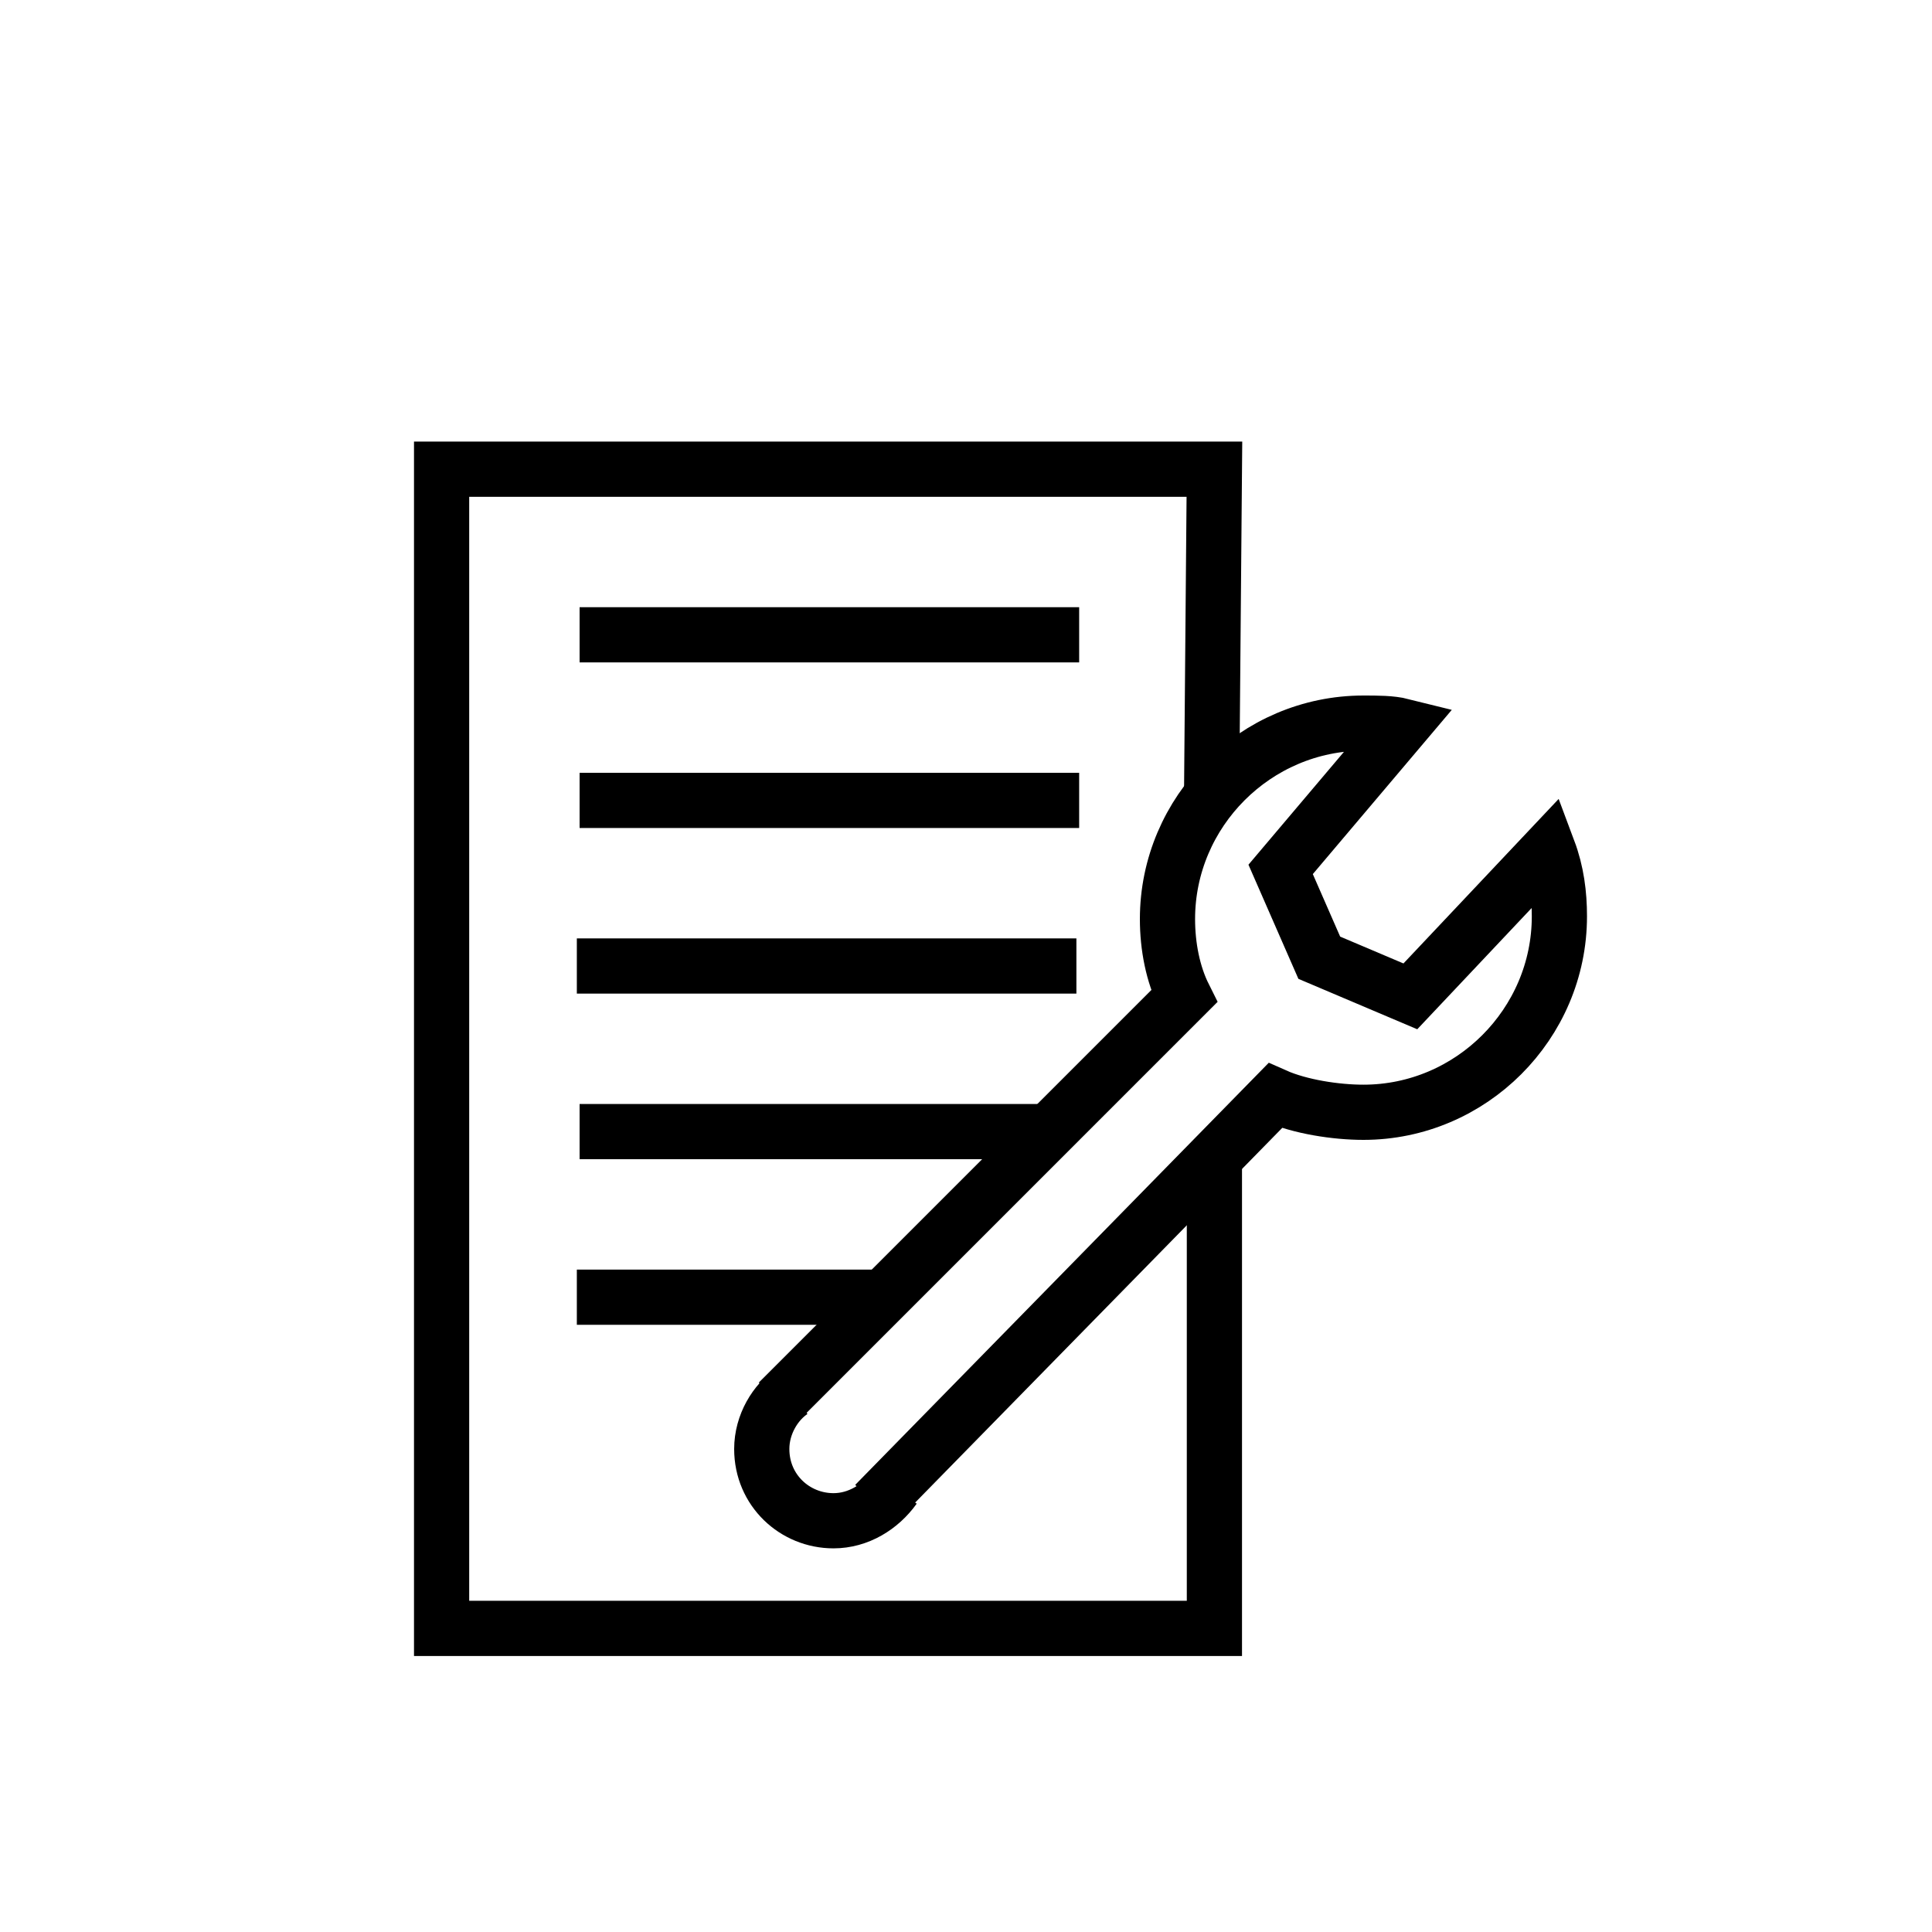
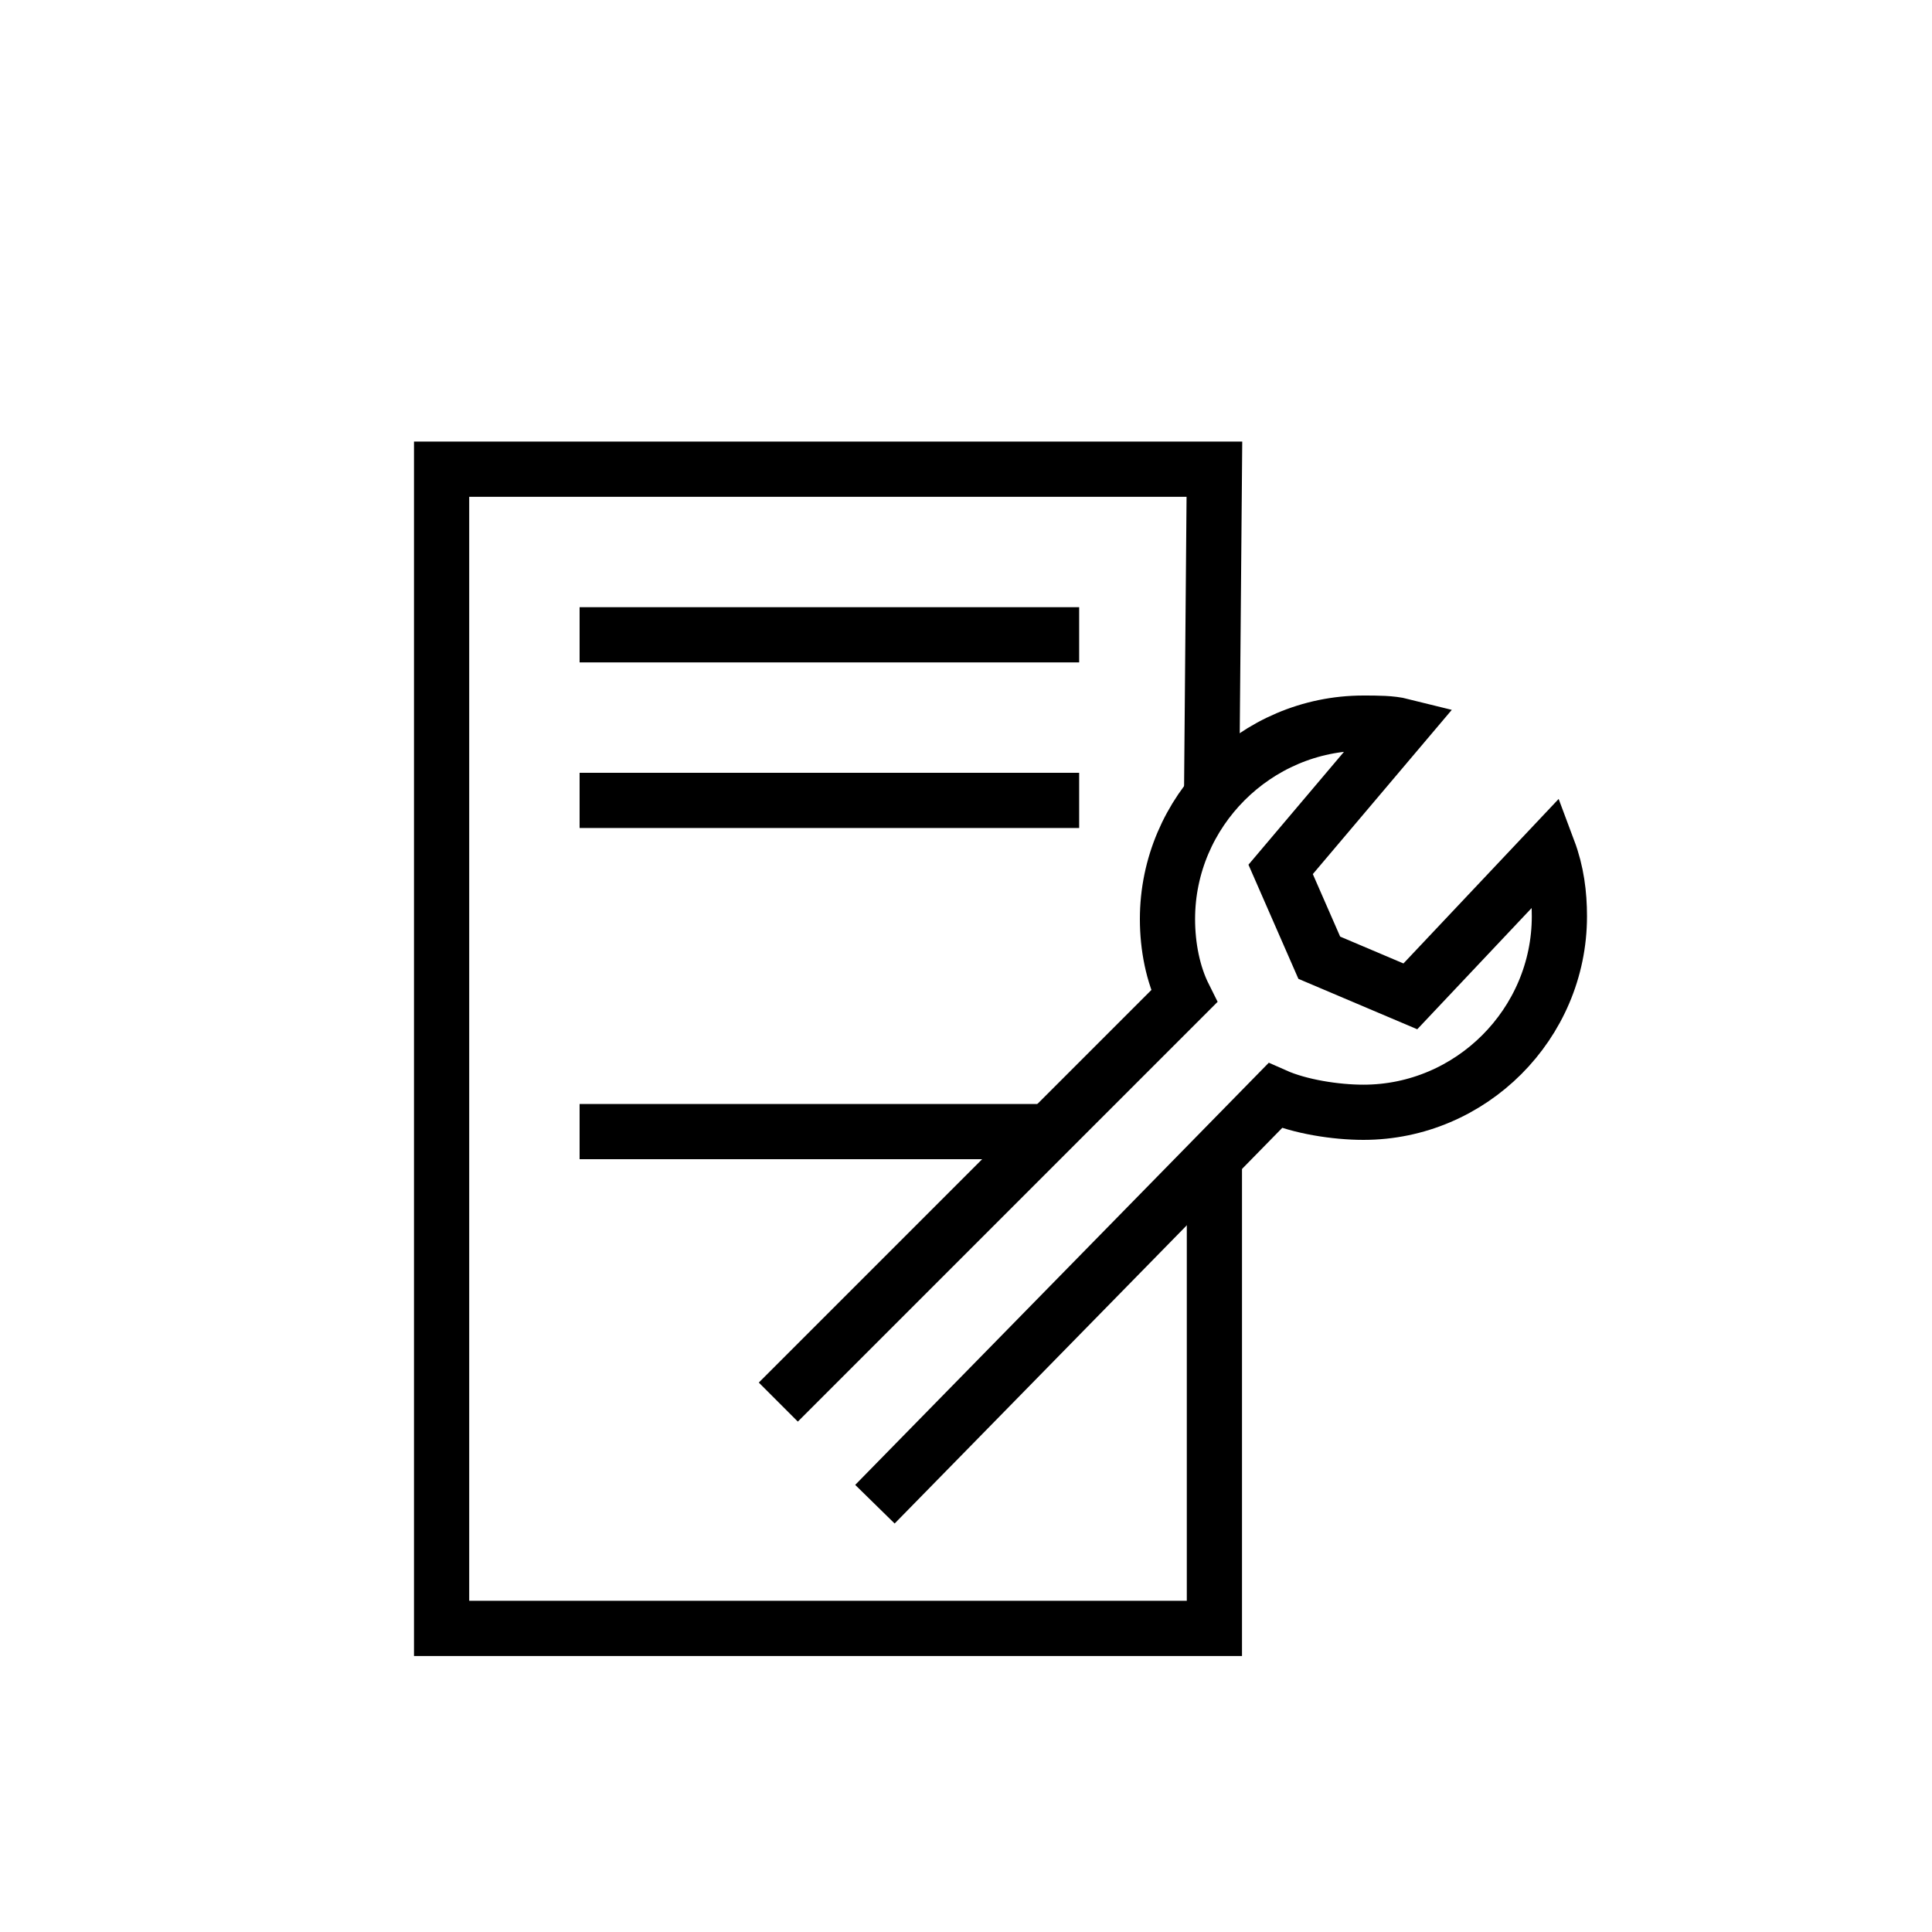
<svg xmlns="http://www.w3.org/2000/svg" version="1.1" id="Ebene_1" x="0px" y="0px" viewBox="0 0 70 70" style="enable-background:new 0 0 70 70;" xml:space="preserve">
  <style type="text/css">
	.st0{fill:none;stroke:#000000;stroke-width:2;stroke-miterlimit:10;}
</style>
  <polyline class="st0" points="44,42 44,59 16,59 16,17 44,17 43.9,28.7 " />
  <path class="st0" d="M28.2,50.8l14.5-14.5l0.2-0.2c-0.4-0.8-0.6-1.8-0.6-2.8c0-3.9,3.2-7.1,7.1-7.1c0.5,0,1,0,1.4,0.1l0,0l-4.4,5.2  l1.4,3.2l3.3,1.4l5-5.3l0,0c0.3,0.8,0.4,1.6,0.4,2.4c0,3.9-3.2,7.1-7.1,7.1c-1,0-2.3-0.2-3.2-0.6l0,0L31.7,54.5" />
-   <path class="st0" d="M32.4,53.9c-0.5,0.7-1.3,1.2-2.2,1.2c-1.4,0-2.6-1.1-2.6-2.6c0-0.9,0.5-1.7,1.1-2.1" />
  <path class="st0" d="M46.3,39.9" />
  <line class="st0" x1="21" y1="23" x2="39.1" y2="23" />
  <line class="st0" x1="21" y1="29" x2="39.1" y2="29" />
-   <line class="st0" x1="20.9" y1="35" x2="39" y2="35" />
  <line class="st0" x1="21" y1="41" x2="37.9" y2="41" />
-   <line class="st0" x1="20.9" y1="47" x2="32" y2="47" />
</svg>